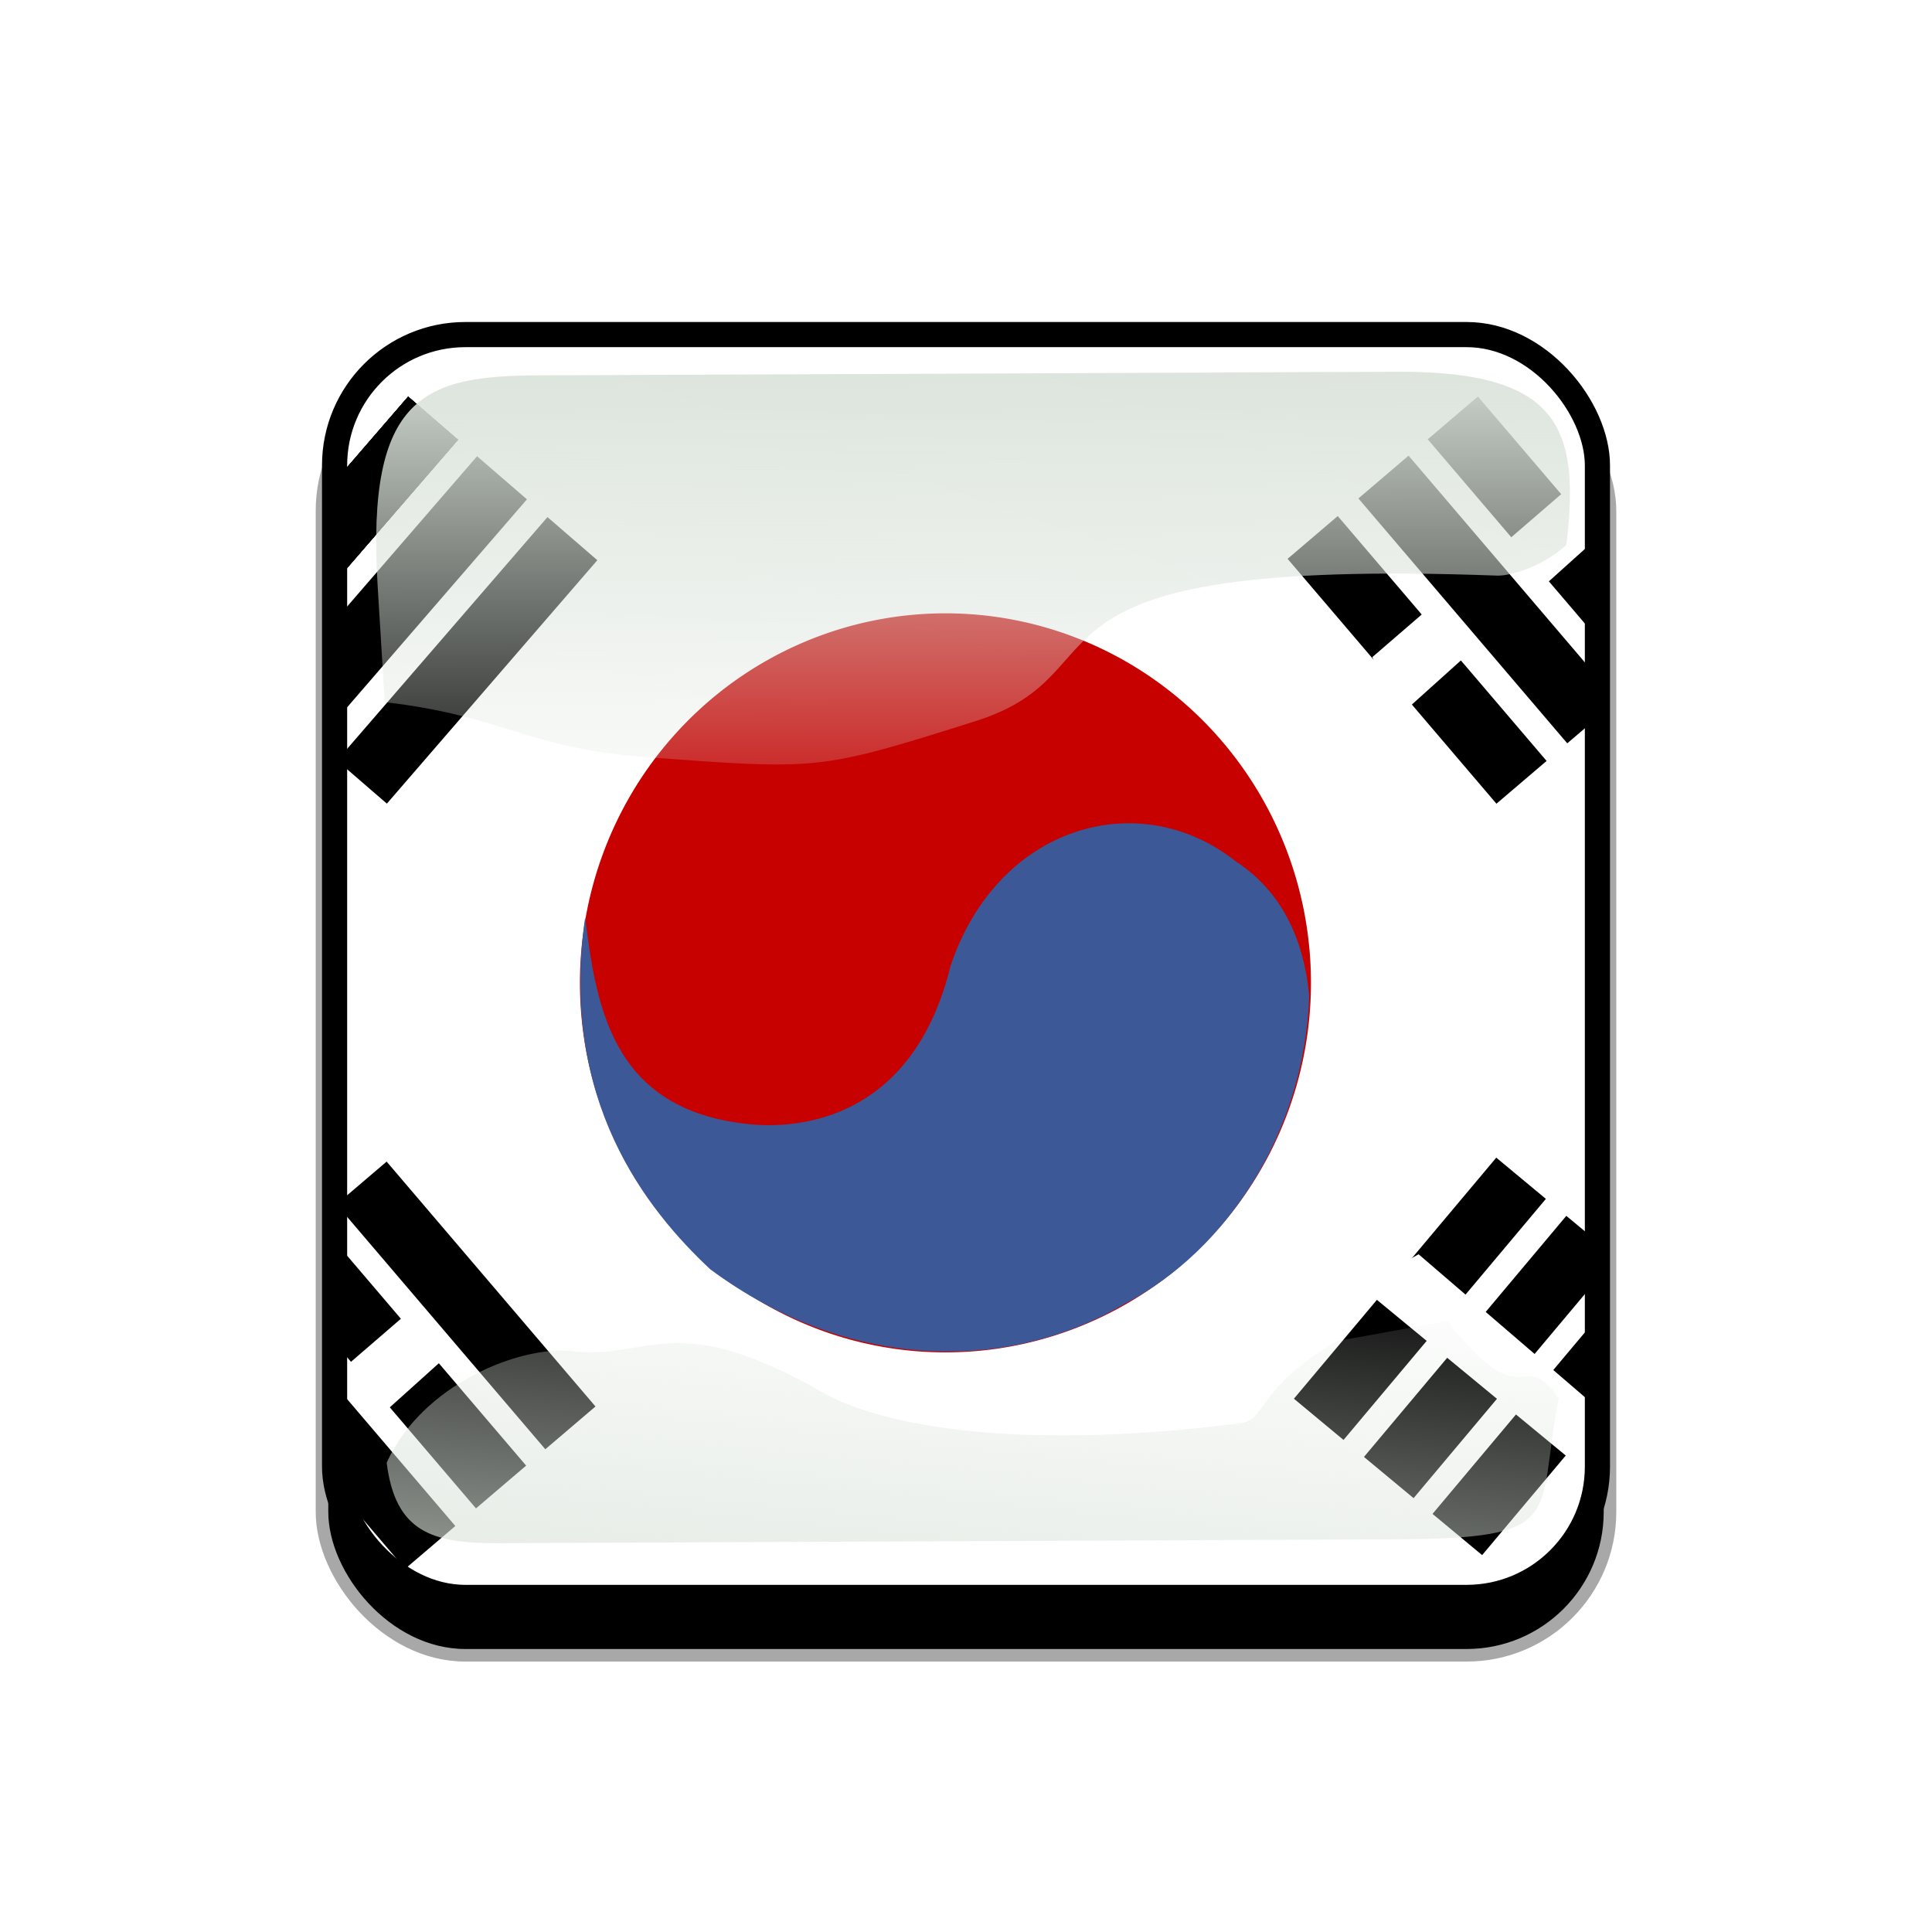
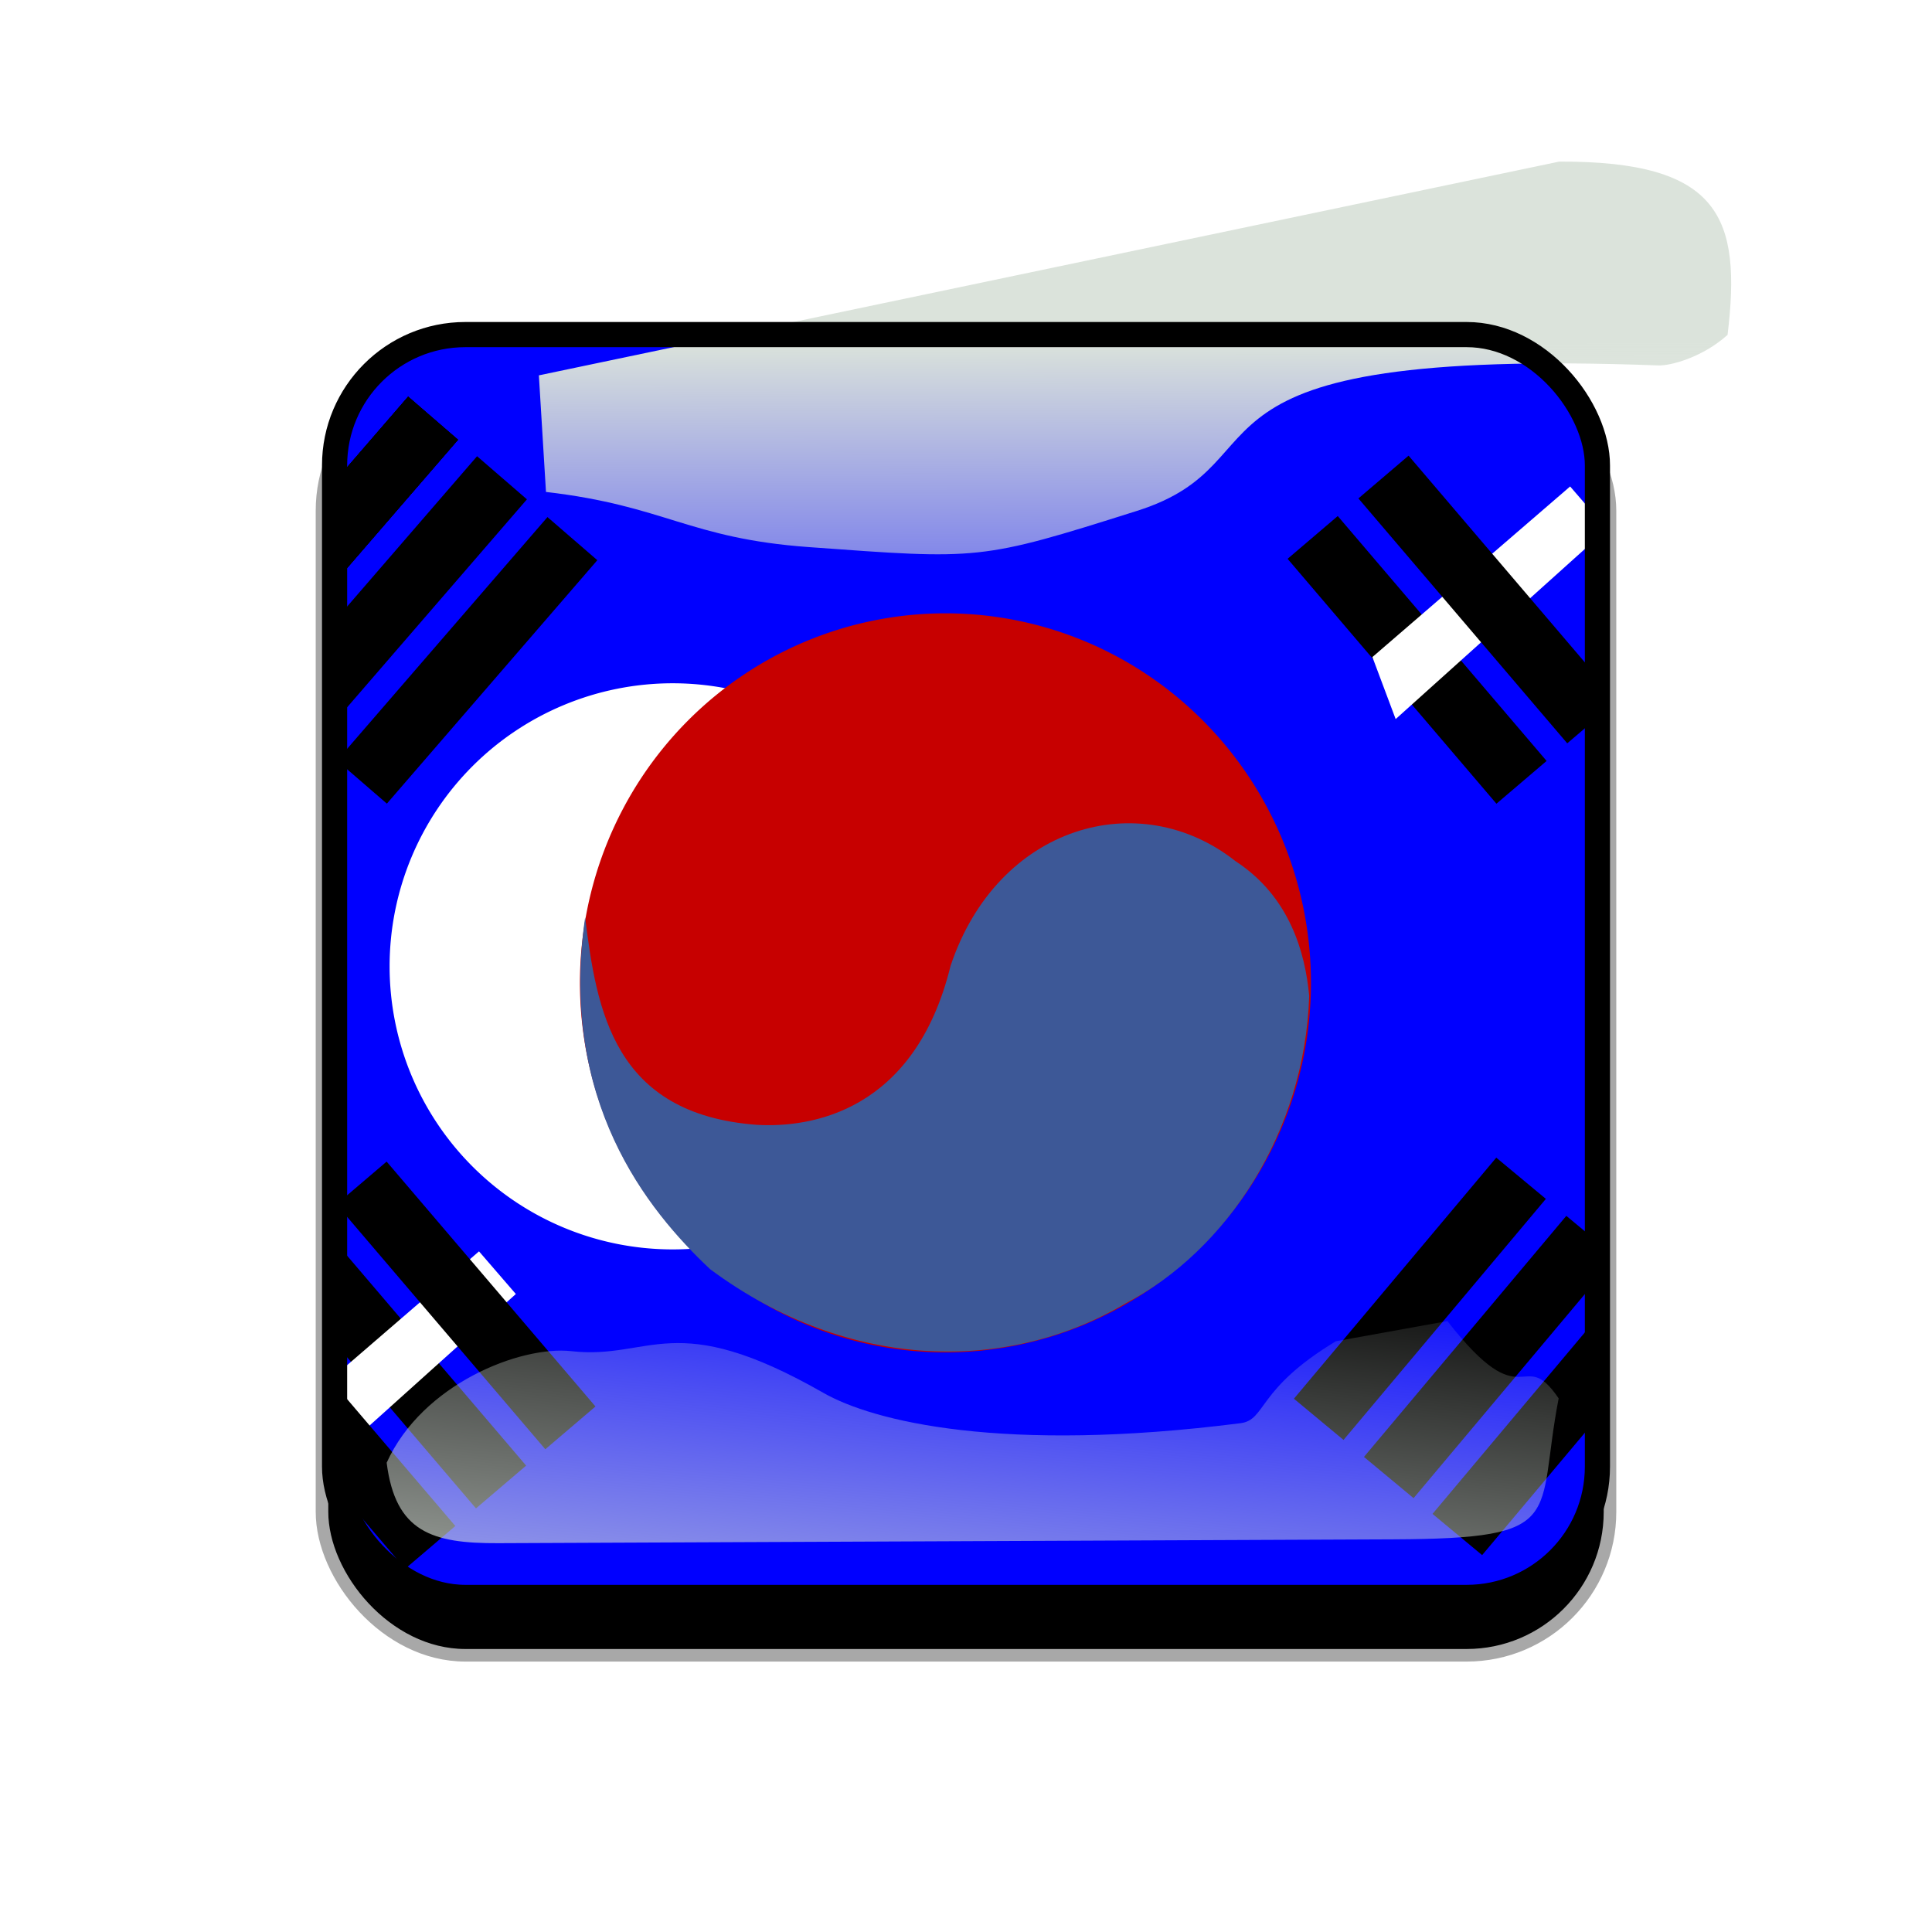
<svg xmlns="http://www.w3.org/2000/svg" xmlns:ns1="http://sodipodi.sourceforge.net/DTD/sodipodi-0.dtd" xmlns:ns2="http://www.inkscape.org/namespaces/inkscape" xmlns:xlink="http://www.w3.org/1999/xlink" id="svg2" ns1:docname="template.svg" viewBox="0 0 768 768" version="1.1" ns2:version="0.48.1 r9760">
  <defs id="defs4">
    <clipPath id="clipPathFlag" clipPathUnits="userSpaceOnUse">
      <rect id="rect3918" style="fill-opacity:0.67;fill:#000000" ry="57" height="511" width="511" y=".5" x=".5" />
    </clipPath>
    <linearGradient id="linearGradient3852-0" ns2:collect="always">
      <stop id="stop3854-6" style="stop-color:#dbe3db" offset="0" />
      <stop id="stop3856-1" style="stop-color:#dbe3db;stop-opacity:0" offset="1" />
    </linearGradient>
    <linearGradient id="linearGradient5122" y2="523.41" xlink:href="#linearGradient3852-0" gradientUnits="userSpaceOnUse" x2="358.08" gradientTransform="matrix(1.157 0 0 1.317 -91.204 -253.99)" y1="705.76" x1="342.19" ns2:collect="always" />
    <linearGradient id="linearGradient5125" y2="360.92" xlink:href="#linearGradient3852-0" gradientUnits="userSpaceOnUse" x2="405.75" gradientTransform="matrix(.953 0 0 .866 11.575 -4.502)" y1="118.06" x1="405.26" ns2:collect="always" />
    <filter id="filter5740" ns2:collect="always">
      <feGaussianBlur id="feGaussianBlur5742" stdDeviation="5.12" ns2:collect="always" />
    </filter>
    <clipPath id="clipPath5796" clipPathUnits="userSpaceOnUse">
      <rect id="rect5798" style="stroke:#00fa00;stroke-width:20;fill:none" ry="57" height="512" width="512" y="0" x="0" ns2:label="#rect4203" />
    </clipPath>
    <filter id="filter5912" ns2:collect="always">
      <feGaussianBlur id="feGaussianBlur5914" stdDeviation="17.92" ns2:collect="always" />
    </filter>
  </defs>
  <ns1:namedview id="base" bordercolor="#666666" ns2:pageshadow="2" ns2:window-y="24" pagecolor="#ffffff" ns2:window-height="723" ns2:window-maximized="1" ns2:zoom="0.65494792" ns2:window-x="0" showgrid="false" borderopacity="1.0" ns2:cx="191.61829" ns2:cy="384" ns2:window-width="1280" ns2:pageopacity="0.0" ns2:document-units="px" />
  <g id="template-button" ns2:label="template-button">&gt;
  <g id="00" ns2:label="00" transform="translate(90,90)">
      <rect id="shadow" style="filter:url(#filter5912);stroke:#a8a8a8;stroke-width:5;fill:#000000" ry="57" height="512" width="512" y="56" x="38" ns2:label="#rect4203" />
    </g>
    <g id="01" clip-path="url(#clipPathFlag)" ns2:label="01" transform="translate(128,128)">
      <rect id="mask" style="fill:#0000ff" ry="57" height="512" width="512" y="0" x="0" ns2:label="#rect4203" />
      <g id="flag" ns2:label="#g7932" clip-path="url(#clipPath8018)">
-         <rect id="rect149" style="fill-rule:evenodd;fill:#ffffff" transform="scale(-1)" height="512" width="730.17" y="-511.56" x="-610.61" />
        <path id="path607" ns1:rx="163.79161" ns1:ry="163.79163" style="fill-rule:evenodd;fill:#ffffff" ns1:type="arc" d="m495.86 1148a163.79 163.79 0 1 1 -327.58 0 163.79 163.79 0 1 1 327.58 0z" transform="matrix(.687 0 0 .687 -88.735 -532.54)" ns1:cy="1147.9642" ns1:cx="332.07068" />
        <path id="path635" ns1:rx="227.73764" ns1:ry="227.73766" style="fill-rule:evenodd;fill:#c70000" ns1:type="arc" d="m733.7 381.73a227.74 227.74 0 1 1 -455.48 0 227.74 227.74 0 1 1 455.48 0z" transform="matrix(.638 0 0 .645 -74.972 16.483)" ns1:cy="381.73358" ns1:cx="505.95901" />
-         <rect id="rect636" style="fill-rule:evenodd;stroke-width:1pt;fill:#000000" transform="rotate(-49.156)" height="26.201" width="127.92" y="45.309" x="-127.97" />
        <rect id="rect637" style="fill-rule:evenodd;stroke-width:1pt;fill:#000000" transform="rotate(-49.156)" height="26.201" width="127.92" y="81.527" x="-127.97" />
        <rect id="rect638" style="fill-rule:evenodd;stroke-width:1pt;fill:#000000" transform="rotate(-49.156)" height="26.201" width="127.92" y="45.309" x="-127.97" />
        <rect id="rect639" style="fill-rule:evenodd;stroke-width:1pt;fill:#000000" transform="rotate(-49.156)" height="26.201" width="127.92" y="45.309" x="-127.97" />
        <rect id="rect640" style="fill-rule:evenodd;stroke-width:1pt;fill:#000000" transform="rotate(-49.156)" height="26.201" width="127.92" y="118.52" x="-127.97" />
        <rect id="rect641" style="fill-rule:evenodd;stroke-width:1pt;fill:#000000" transform="rotate(-49.156)" height="26.201" width="127.92" y="45.309" x="-127.97" />
        <rect id="rect643" style="fill-rule:evenodd;stroke-width:1pt;fill:#000000" transform="rotate(-49.156)" height="26.201" width="127.92" y="45.309" x="-127.97" />
-         <rect id="rect644" style="fill-rule:evenodd;stroke-width:1pt;fill:#000000" transform="matrix(.649 .761 -.761 .649 0 0)" height="26.201" width="127.92" y="-330.34" x="320.65" />
        <rect id="rect645" style="fill-rule:evenodd;stroke-width:1pt;fill:#000000" transform="matrix(.649 .761 -.761 .649 0 0)" height="26.201" width="127.92" y="-257.13" x="320.65" />
        <path id="path649" style="fill-rule:evenodd;fill:#ffffff" ns2:connector-curvature="0" d="m417.55 133.19 78.602-67.814 14.641 16.953-83.996 75.519-9.247-24.659z" />
        <rect id="rect646" style="fill-rule:evenodd;stroke-width:1pt;fill:#000000" transform="matrix(-.643 .766 -.769 -.639 0 0)" height="25.644" width="125.1" y="-633.05" x="-42.832" />
        <rect id="rect642" style="fill-rule:evenodd;stroke-width:1pt;fill:#000000" transform="matrix(.649 .761 -.761 .649 0 0)" height="26.201" width="127.92" y="-294.12" x="320.65" />
        <rect id="rect647" style="fill-rule:evenodd;stroke-width:1pt;fill:#000000" transform="matrix(-.643 .766 -.769 -.639 0 0)" height="25.644" width="125.1" y="-668.49" x="-42.832" />
        <rect id="rect648" style="fill-rule:evenodd;stroke-width:1pt;fill:#000000" transform="matrix(-.643 .766 -.769 -.639 0 0)" height="25.644" width="125.1" y="-596.84" x="-42.832" />
        <path id="path653" ns2:connector-curvature="0" ns1:nodetypes="cccccccc" style="fill-rule:evenodd;fill:#3d5897" d="m104.6 236.68c4.592 36.974 11.297 78.175 68.199 82.455 21.328 1.278 62.817-5.074 77.061-63.19 18.688-55.829 74.975-71.88 113.28-41.613 21.718 14.166 27.727 36.666 29.283 53.557-1.739 54.243-32.874 101.2-72.823 122.14-45.93 27.3-109.56 27.87-165.3-13.49-25.12-23.57-60.219-67.02-49.7-139.86z" />
-         <path id="path654" style="fill-rule:evenodd;fill:#ffffff" ns2:connector-curvature="0" d="m435.91 370.59 78.734 67.661-14.591 16.997-87.156-71.851 23.013-12.807z" />
        <rect id="rect658" style="stroke-width:1pt;fill-rule:evenodd" transform="matrix(.649 .761 -.761 .649 0 0)" height="26.201" width="127.92" y="233.21" x="270.57" />
        <path id="path657" style="fill-rule:evenodd;stroke-width:1pt;fill:#ffffff" ns2:connector-curvature="0" d="m-16.188 437.25 78.602-67.814 14.641 16.953-83.996 75.519-9.247-24.659z" />
        <rect id="rect655" style="stroke-width:1pt;fill-rule:evenodd" transform="matrix(.649 .761 -.761 .649 0 0)" height="26.201" width="127.92" y="196.99" x="270.57" />
        <rect id="rect656" style="stroke-width:1pt;fill-rule:evenodd" transform="matrix(.649 .761 -.761 .649 0 0)" height="26.201" width="127.92" y="270.2" x="270.57" />
      </g>
    </g>
    <g id="02" ns2:label="02" transform="translate(0,38)">
-       <path id="path3862-8" d="m214.21 111.21c-45.245 0.188-68.716 7.731-64.094 83.553l2.825 46.345c47.474 5.512 56.664 18.445 104.36 21.914 68.073 4.951 67.937 5.421 130.56-14.384 62.628-19.805 5.825-65.247 207.32-57.82 4.603 0.17 17.314-3.053 27.462-12.15 5.582-46.524-2.784-69.143-66.934-68.876z" ns1:nodetypes="sscssscss" style="color:#000000;fill:url(#linearGradient5125)" ns2:connector-curvature="0" />
+       <path id="path3862-8" d="m214.21 111.21l2.825 46.345c47.474 5.512 56.664 18.445 104.36 21.914 68.073 4.951 67.937 5.421 130.56-14.384 62.628-19.805 5.825-65.247 207.32-57.82 4.603 0.17 17.314-3.053 27.462-12.15 5.582-46.524-2.784-69.143-66.934-68.876z" ns1:nodetypes="sscssscss" style="color:#000000;fill:url(#linearGradient5125)" ns2:connector-curvature="0" />
      <path id="path3079-9" ns1:nodetypes="cssscssccc" d="m531.03 495.17c-31.605 19.022-27.601 31.26-37.913 32.573-94.704 12.053-145.98-0.727-165.8-12.061-59.588-34.078-68.468-13.014-100.22-16.574-20.115-2.255-59.245 12.984-73.388 44.344 3.472 27.608 18.111 32.098 44.281 31.986l356.06-1.527c69.692-0.299 56.335-8.493 65.543-56.039-14.772-21.671-13.157 9.109-44.224-30.717z" style="color:#000000;fill:url(#linearGradient5122)" ns2:connector-curvature="0" />
      <rect id="rect5734" style="filter:url(#filter5740);stroke:#000000;stroke-width:20;fill:none" transform="translate(128,90)" clip-path="url(#clipPath5796)" ry="57" height="512" width="512" y="0" x="0" ns2:label="#rect4203" />
    </g>
  </g>
</svg>